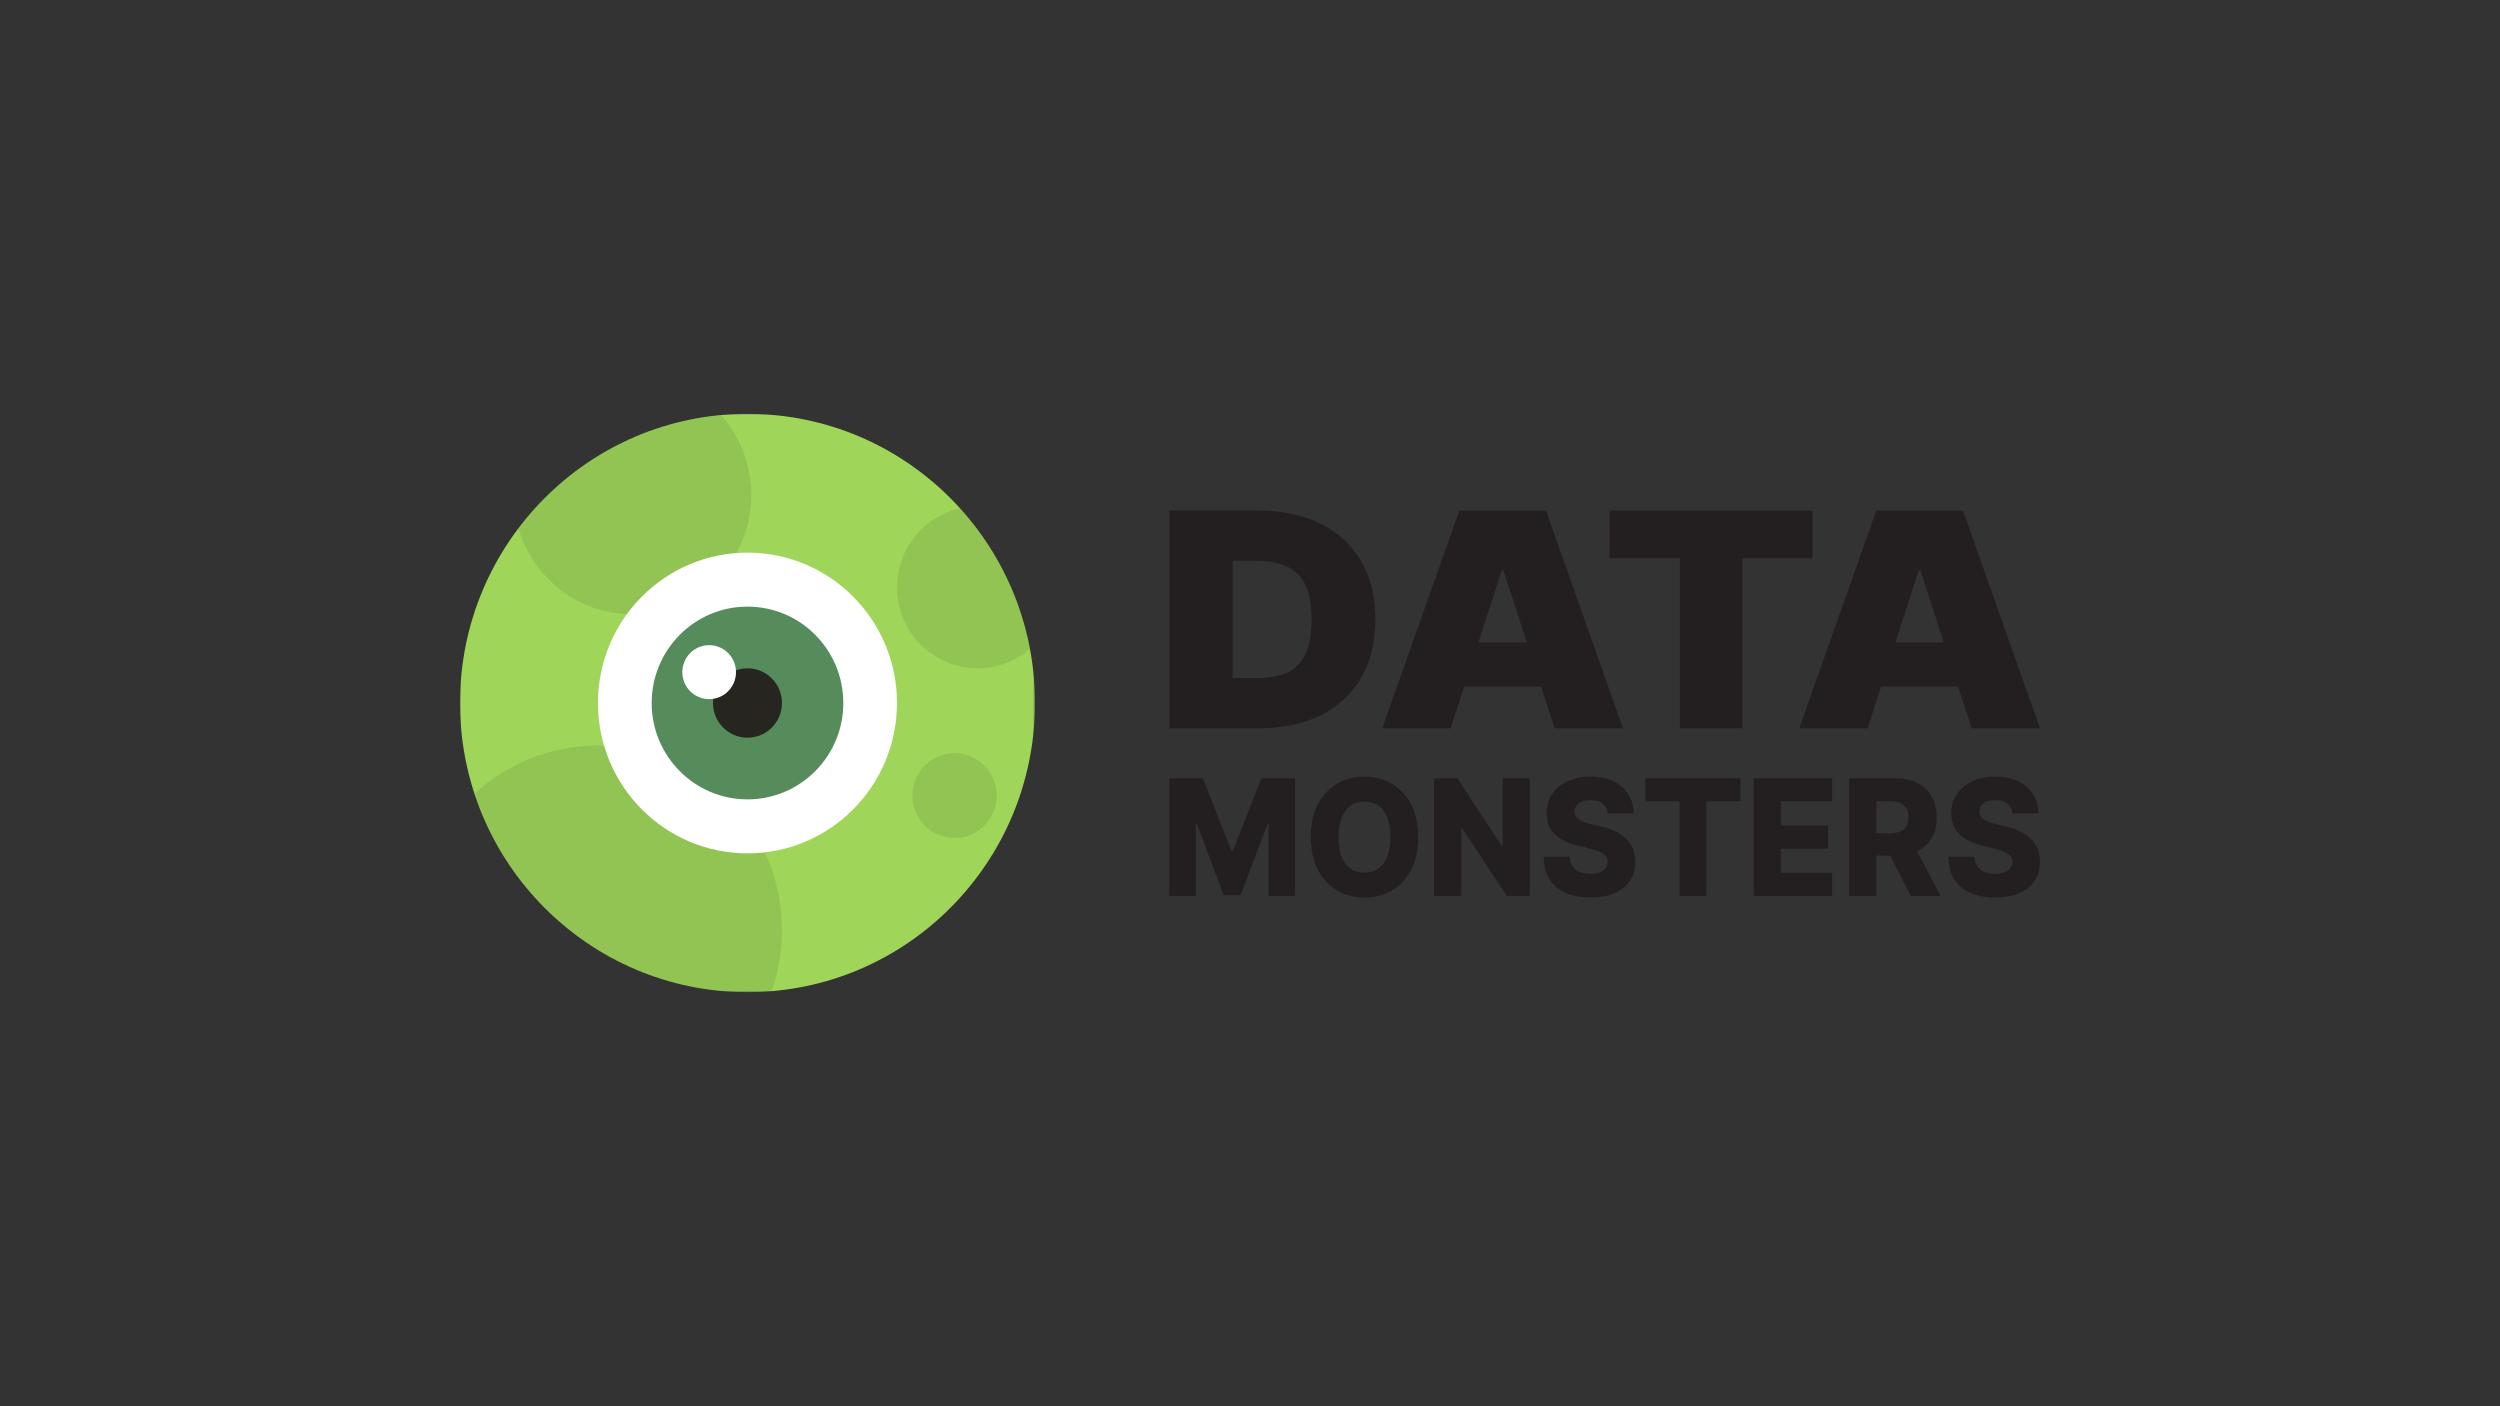
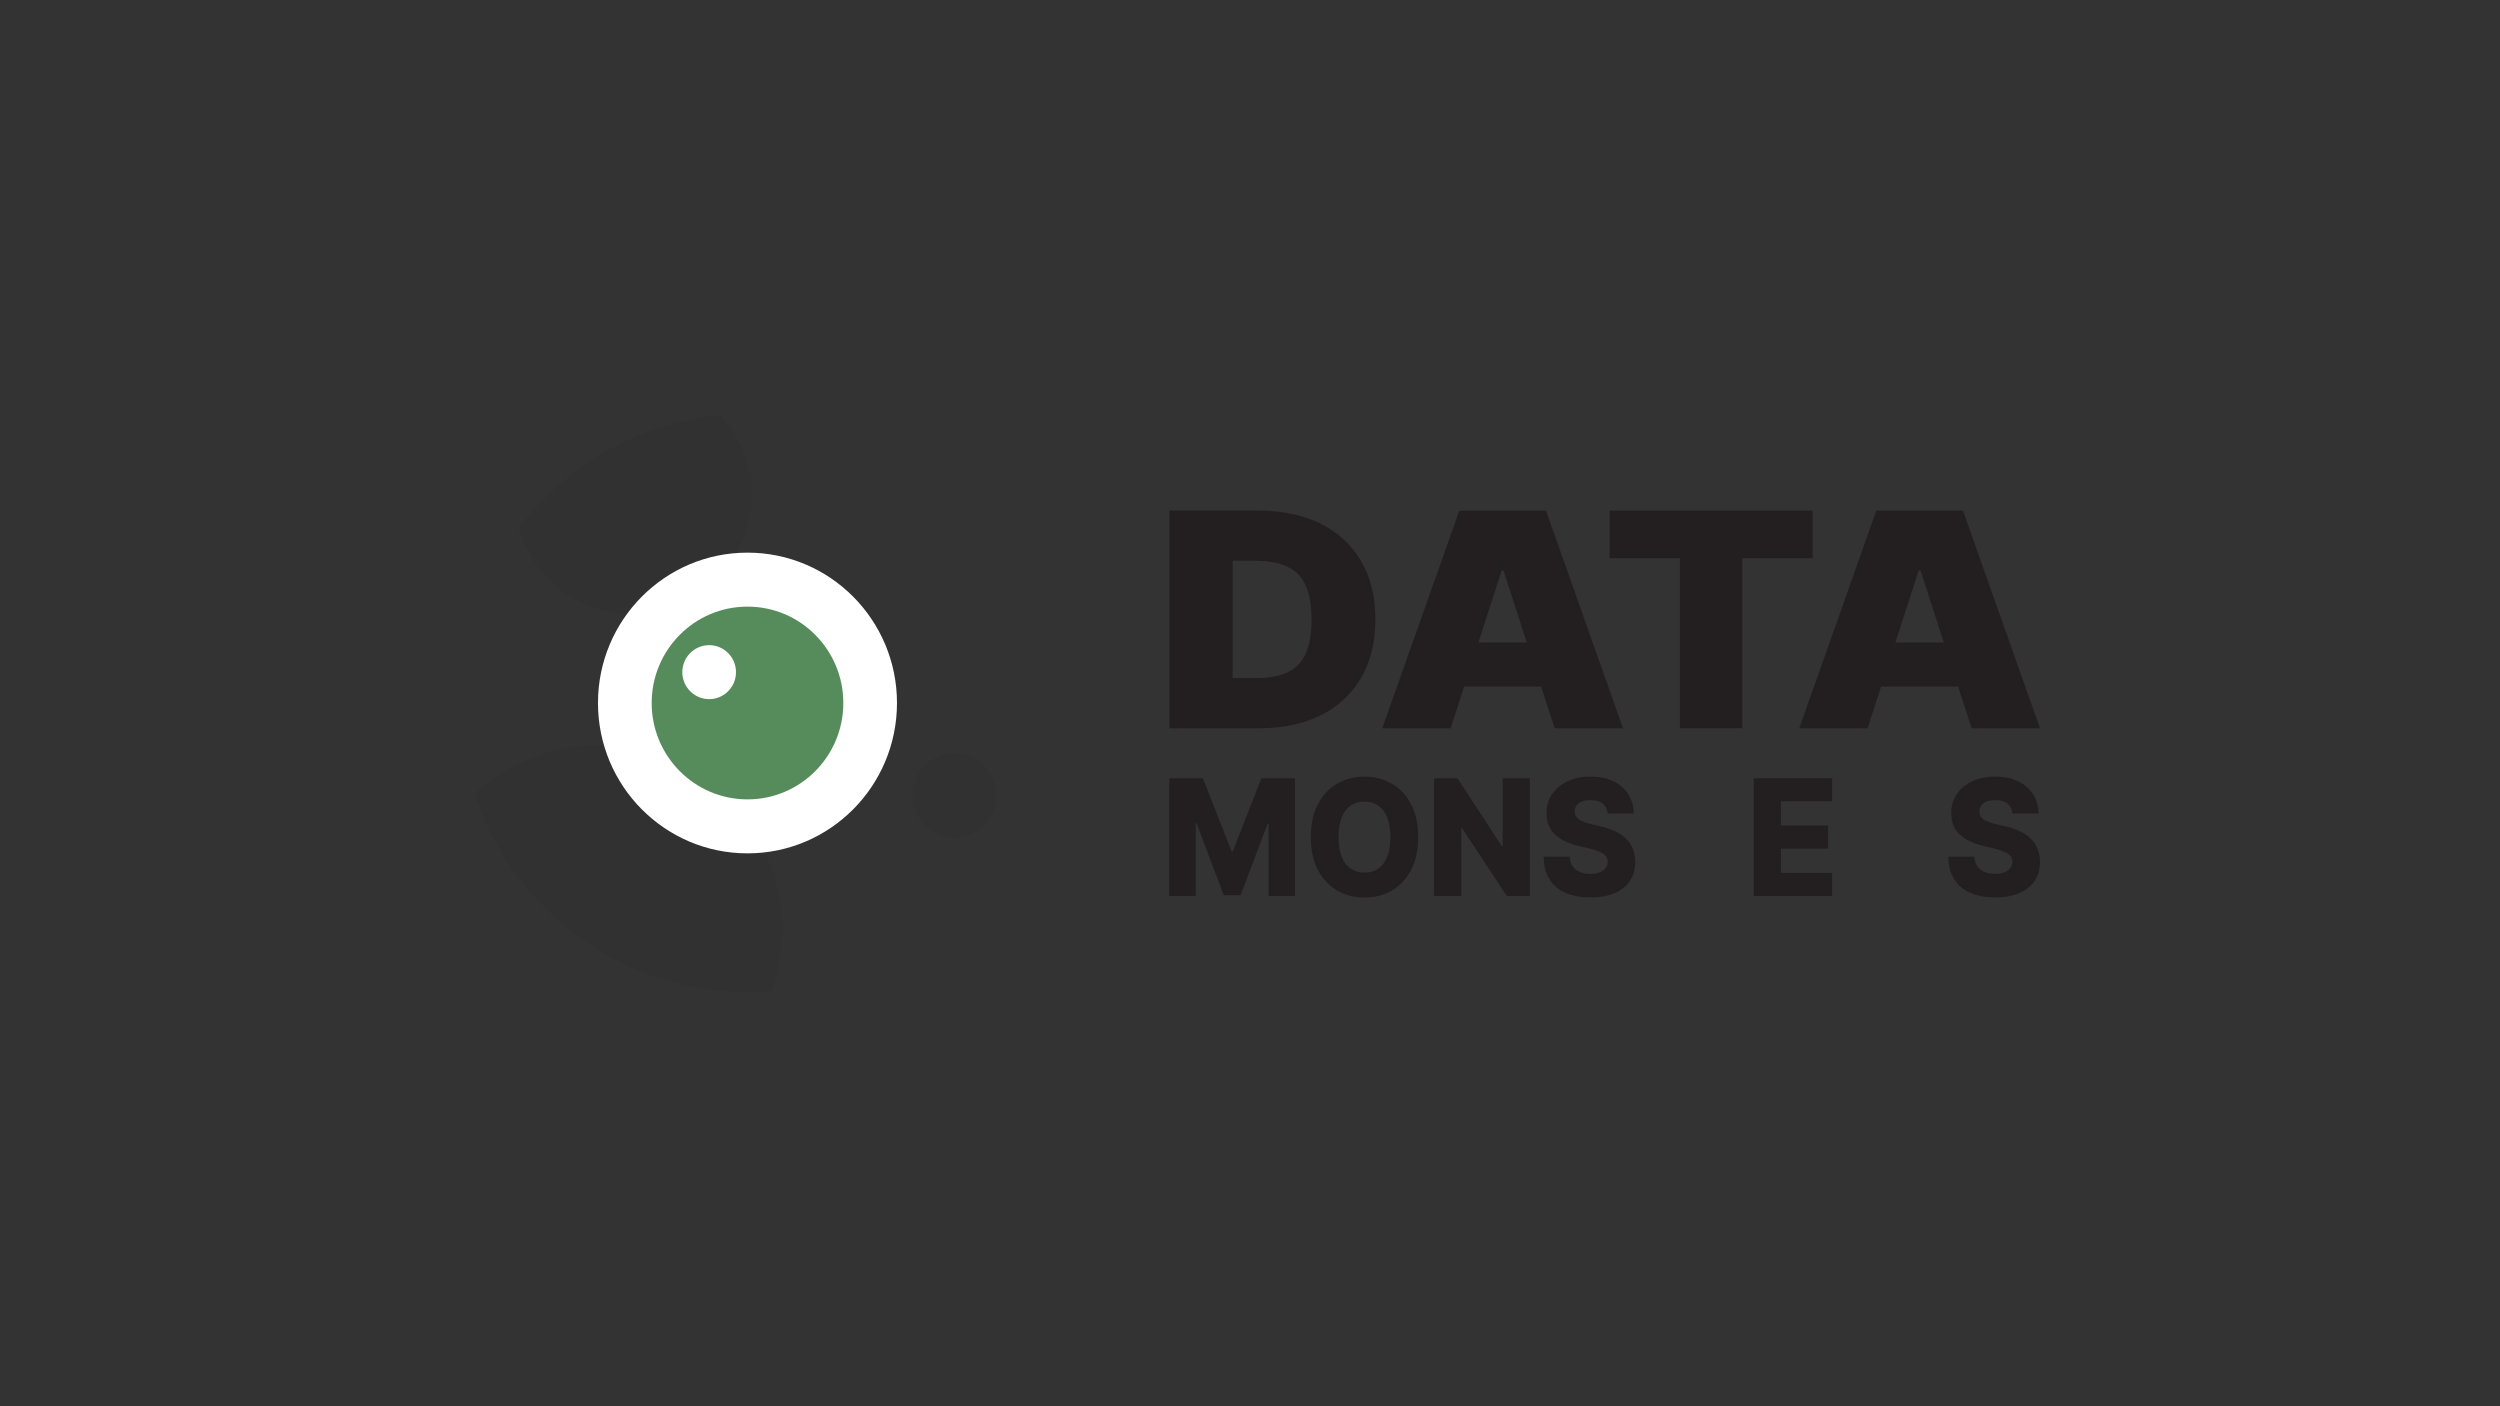
<svg xmlns="http://www.w3.org/2000/svg" id="LOGO" viewBox="0 0 1250 703">
  <rect x="0" y="0" width="1250" height="703" fill="#333333" stroke="none" />
  <defs>
    <style>
      .cls-1 {
        mask: url(#mask);
      }

      .cls-2 {
        opacity: .1;
      }

      .cls-2, .cls-3, .cls-4, .cls-5, .cls-6, .cls-7 {
        stroke-width: 0px;
      }

      .cls-2, .cls-5 {
        fill: #231f20;
      }

      .cls-3 {
        fill: #27251f;
      }

      .cls-4 {
        fill: #568c5c;
      }

      .cls-6 {
        fill: #9fd659;
      }

      .cls-7 {
        fill: #fff;
      }
    </style>
    <mask id="mask" x="230" y="206.92" width="287.49" height="289.17" maskUnits="userSpaceOnUse">
      <g id="mask0_2_36" data-name="mask0 2 36">
        <path class="cls-7" d="M517.49,206.92H230v289.17h287.49V206.92Z" />
      </g>
    </mask>
  </defs>
  <g>
    <path class="cls-5" d="M660.39,357.65c8.7-4.36,15.43-10.59,20.18-18.71,4.75-8.15,7.13-17.89,7.13-29.23s-2.39-21.06-7.18-29.18c-4.75-8.15-11.51-14.38-20.29-18.71-8.74-4.36-19.12-6.54-31.12-6.54h-44.46v108.84h44.92c11.86,0,22.14-2.16,30.84-6.48ZM616.32,339.05v-58.67h11.17c6.08,0,11.21.87,15.39,2.6,4.22,1.74,7.41,4.73,9.58,8.98,2.2,4.25,3.31,10.17,3.31,17.75s-1.08,13.5-3.25,17.75c-2.13,4.25-5.24,7.25-9.35,8.98-4.07,1.74-8.99,2.6-14.76,2.6h-12.08Z" />
    <path class="cls-5" d="M732.06,343.3h38.5l6.75,20.83h34.2l-38.53-108.84h-43.32l-38.54,108.84h34.2l6.75-20.83ZM751.76,285.27l11.63,35.93h-24.18l11.63-35.93h.91Z" />
    <polygon class="cls-5" points="906.29 255.29 804.82 255.29 804.82 279.1 839.94 279.1 839.94 364.13 871.18 364.13 871.18 279.1 906.29 279.1 906.29 255.29" />
    <path class="cls-5" d="M933.81,364.13l6.75-20.83h38.5l6.75,20.83h34.2l-38.54-108.84h-43.32l-38.53,108.84h34.2ZM960.26,285.27l11.63,35.93h-24.18l11.63-35.93h.91Z" />
    <polygon class="cls-5" points="616.41 425.57 615.75 425.57 601.46 389.13 584.63 389.13 584.63 447.98 597.87 447.98 597.87 411.63 598.33 411.63 611.85 447.61 620.31 447.61 633.82 411.83 634.29 411.83 634.29 447.98 647.53 447.98 647.53 389.13 630.69 389.13 616.41 425.57" />
    <path class="cls-5" d="M695.86,391.83c-4.05-2.34-8.59-3.51-13.62-3.51s-9.6,1.17-13.65,3.51c-4.05,2.34-7.26,5.76-9.64,10.26-2.36,4.5-3.54,9.99-3.54,16.47s1.18,11.94,3.54,16.44c2.38,4.48,5.59,7.9,9.64,10.26,4.05,2.36,8.6,3.54,13.65,3.54s9.58-1.17,13.62-3.51c4.06-2.34,7.29-5.76,9.67-10.26,2.38-4.5,3.57-9.99,3.57-16.47s-1.19-11.96-3.57-16.47c-2.38-4.5-5.6-7.92-9.67-10.26ZM693.63,428.27c-1.03,2.64-2.51,4.65-4.45,6.01-1.92,1.36-4.24,2.04-6.95,2.04s-5.01-.68-6.95-2.04c-1.94-1.36-3.43-3.36-4.48-6.01-1.03-2.64-1.54-5.88-1.54-9.71s.51-7.07,1.54-9.71c1.04-2.64,2.54-4.65,4.48-6.01,1.94-1.36,4.26-2.04,6.95-2.04s5.03.68,6.95,2.04c1.94,1.36,3.42,3.36,4.45,6.01,1.04,2.64,1.57,5.88,1.57,9.71s-.52,7.07-1.57,9.71Z" />
    <polygon class="cls-5" points="751.34 423.04 750.87 423.04 728.74 389.13 717.03 389.13 717.03 447.98 730.63 447.98 730.63 414.01 730.99 414.01 753.37 447.98 764.91 447.98 764.91 389.13 751.34 389.13 751.34 423.04" />
    <path class="cls-5" d="M813.17,419.5c-1.45-1.46-3.24-2.71-5.38-3.77-2.12-1.05-4.58-1.9-7.36-2.53l-4.84-1.15c-1.28-.29-2.43-.62-3.46-1.01-1.03-.38-1.91-.82-2.64-1.32-.71-.52-1.27-1.11-1.65-1.78-.37-.67-.53-1.45-.5-2.33.02-1.07.32-2.02.91-2.85.58-.84,1.47-1.5,2.64-1.98s2.64-.72,4.39-.72c2.66,0,4.7.59,6.12,1.78,1.45,1.17,2.26,2.81,2.45,4.91h13.02c-.04-3.66-.94-6.88-2.72-9.66-1.78-2.78-4.28-4.93-7.5-6.47-3.21-1.55-6.99-2.33-11.34-2.33s-8.06.77-11.4,2.3c-3.33,1.53-5.94,3.67-7.82,6.41-1.89,2.74-2.82,5.93-2.8,9.57-.02,4.46,1.37,8.01,4.17,10.63,2.8,2.61,6.64,4.49,11.51,5.66l5.87,1.44c2.05.5,3.74,1.04,5.06,1.64,1.33.58,2.32,1.26,2.96,2.07.64.79.97,1.73.99,2.85-.02,1.19-.37,2.24-1.07,3.16-.69.92-1.69,1.64-2.99,2.16-1.28.52-2.84.78-4.67.78-2,0-3.75-.33-5.27-.98-1.5-.65-2.69-1.61-3.54-2.87-.86-1.26-1.35-2.85-1.46-4.74h-13.02c.06,4.6,1.05,8.4,2.99,11.41,1.94,3.01,4.66,5.25,8.16,6.73,3.5,1.48,7.6,2.21,12.3,2.21s8.69-.71,12-2.13c3.34-1.42,5.89-3.46,7.67-6.12,1.77-2.66,2.67-5.85,2.69-9.57-.02-2.36-.4-4.48-1.15-6.38-.75-1.9-1.86-3.57-3.33-5.03Z" />
-     <polygon class="cls-5" points="822.68 400.68 839.76 400.68 839.76 447.98 853.16 447.98 853.16 400.68 870.22 400.68 870.22 389.13 822.68 389.13 822.68 400.68" />
    <polygon class="cls-5" points="876.86 447.98 916.08 447.98 916.08 436.43 890.46 436.43 890.46 424.33 914.08 424.33 914.08 412.75 890.46 412.75 890.46 400.68 916.08 400.68 916.08 389.13 876.86 389.13 876.86 447.98" />
-     <path class="cls-5" d="M965.8,419.13c1.7-2.85,2.55-6.32,2.55-10.4s-.83-7.5-2.5-10.43c-1.67-2.95-4.04-5.21-7.12-6.78-3.06-1.59-6.69-2.39-10.91-2.39h-23.24v58.86h13.6v-20.15h6.96l10.29,20.15h14.83l-11.66-22.4c3.1-1.49,5.5-3.64,7.19-6.45ZM938.19,400.59h6.7c2.03,0,3.74.31,5.13.92,1.39.59,2.45,1.49,3.16,2.7.71,1.19,1.07,2.69,1.07,4.51s-.36,3.31-1.07,4.48c-.72,1.15-1.77,2.01-3.16,2.59-1.37.56-3.09.83-5.13.83h-6.7v-16.04Z" />
    <path class="cls-5" d="M1015.53,419.5c-1.45-1.46-3.24-2.71-5.38-3.77-2.12-1.05-4.58-1.9-7.37-2.53l-4.83-1.15c-1.28-.29-2.44-.62-3.46-1.01-1.02-.38-1.9-.82-2.64-1.32-.72-.52-1.26-1.11-1.64-1.78-.37-.67-.53-1.45-.5-2.33.02-1.07.32-2.02.9-2.85.59-.84,1.47-1.5,2.64-1.98,1.17-.48,2.64-.72,4.4-.72,2.66,0,4.69.59,6.12,1.78,1.45,1.17,2.26,2.81,2.45,4.91h13.01c-.04-3.66-.94-6.88-2.72-9.66-1.78-2.78-4.28-4.93-7.5-6.47-3.2-1.55-6.99-2.33-11.34-2.33s-8.07.77-11.4,2.3c-3.34,1.53-5.95,3.67-7.83,6.41-1.88,2.74-2.82,5.93-2.8,9.57-.02,4.46,1.37,8.01,4.17,10.63,2.8,2.61,6.63,4.49,11.51,5.66l5.88,1.44c2.05.5,3.73,1.04,5.05,1.64,1.34.58,2.33,1.26,2.97,2.07.64.79.97,1.73.99,2.85-.02,1.19-.38,2.24-1.07,3.16-.69.92-1.7,1.64-2.99,2.16-1.28.52-2.84.78-4.67.78-2,0-3.75-.33-5.28-.98-1.5-.65-2.68-1.61-3.54-2.87-.86-1.26-1.34-2.85-1.46-4.74h-13.01c.05,4.6,1.05,8.4,2.99,11.41,1.94,3.01,4.66,5.25,8.16,6.73,3.5,1.48,7.6,2.21,12.3,2.21s8.69-.71,12-2.13c3.33-1.42,5.88-3.46,7.66-6.12,1.78-2.66,2.67-5.85,2.69-9.57-.02-2.36-.4-4.48-1.15-6.38-.75-1.9-1.86-3.57-3.32-5.03Z" />
  </g>
  <g class="cls-1">
    <g>
-       <path class="cls-6" d="M517.49,351.5c0,79.85-64.36,144.58-143.74,144.58s-143.74-64.73-143.74-144.58,64.36-144.58,143.74-144.58,143.74,64.73,143.74,144.58Z" />
      <g>
-         <path class="cls-2" d="M448.51,293.67c0,22.36,18.02,40.48,40.25,40.48,10,0,19.13-3.69,26.16-9.76-5.05-26.74-17.38-50.89-34.89-70.23-18.03,4.01-31.52,20.16-31.52,39.5Z" />
        <path class="cls-2" d="M477.26,376.56c-11.64,0-21.08,9.49-21.08,21.21s9.44,21.21,21.08,21.21,21.08-9.49,21.08-21.21-9.44-21.21-21.08-21.21Z" />
        <path class="cls-2" d="M316.26,307.17c32.81,0,59.41-26.76,59.41-59.76,0-15.33-5.79-29.27-15.23-39.85-41.26,3.81-77.47,25.14-101.2,56.56,7.19,24.87,29.97,43.05,57.02,43.05Z" />
        <path class="cls-2" d="M299.02,372.71c-23.81,0-45.44,9.18-61.77,24.11,18.91,57.65,72.86,99.27,136.5,99.27,4.09,0,8.12-.21,12.12-.55,3.28-9.5,5.15-19.67,5.15-30.29,0-51.1-41.19-92.53-92-92.53Z" />
      </g>
      <path class="cls-7" d="M448.49,351.5c0,41.52-33.47,75.18-74.75,75.18s-74.75-33.66-74.75-75.18,33.47-75.18,74.75-75.18,74.75,33.66,74.75,75.18Z" />
      <path class="cls-4" d="M421.66,351.5c0,26.62-21.45,48.19-47.91,48.19s-47.91-21.58-47.91-48.19,21.45-48.19,47.91-48.19,47.91,21.58,47.91,48.19Z" />
-       <path class="cls-3" d="M390.99,351.5c0,9.58-7.72,17.35-17.25,17.35s-17.25-7.77-17.25-17.35,7.72-17.35,17.25-17.35,17.25,7.77,17.25,17.35Z" />
      <path class="cls-7" d="M368,336.08c0,7.45-6.01,13.49-13.42,13.49s-13.42-6.04-13.42-13.49,6.01-13.5,13.42-13.5,13.42,6.04,13.42,13.5Z" />
    </g>
  </g>
</svg>